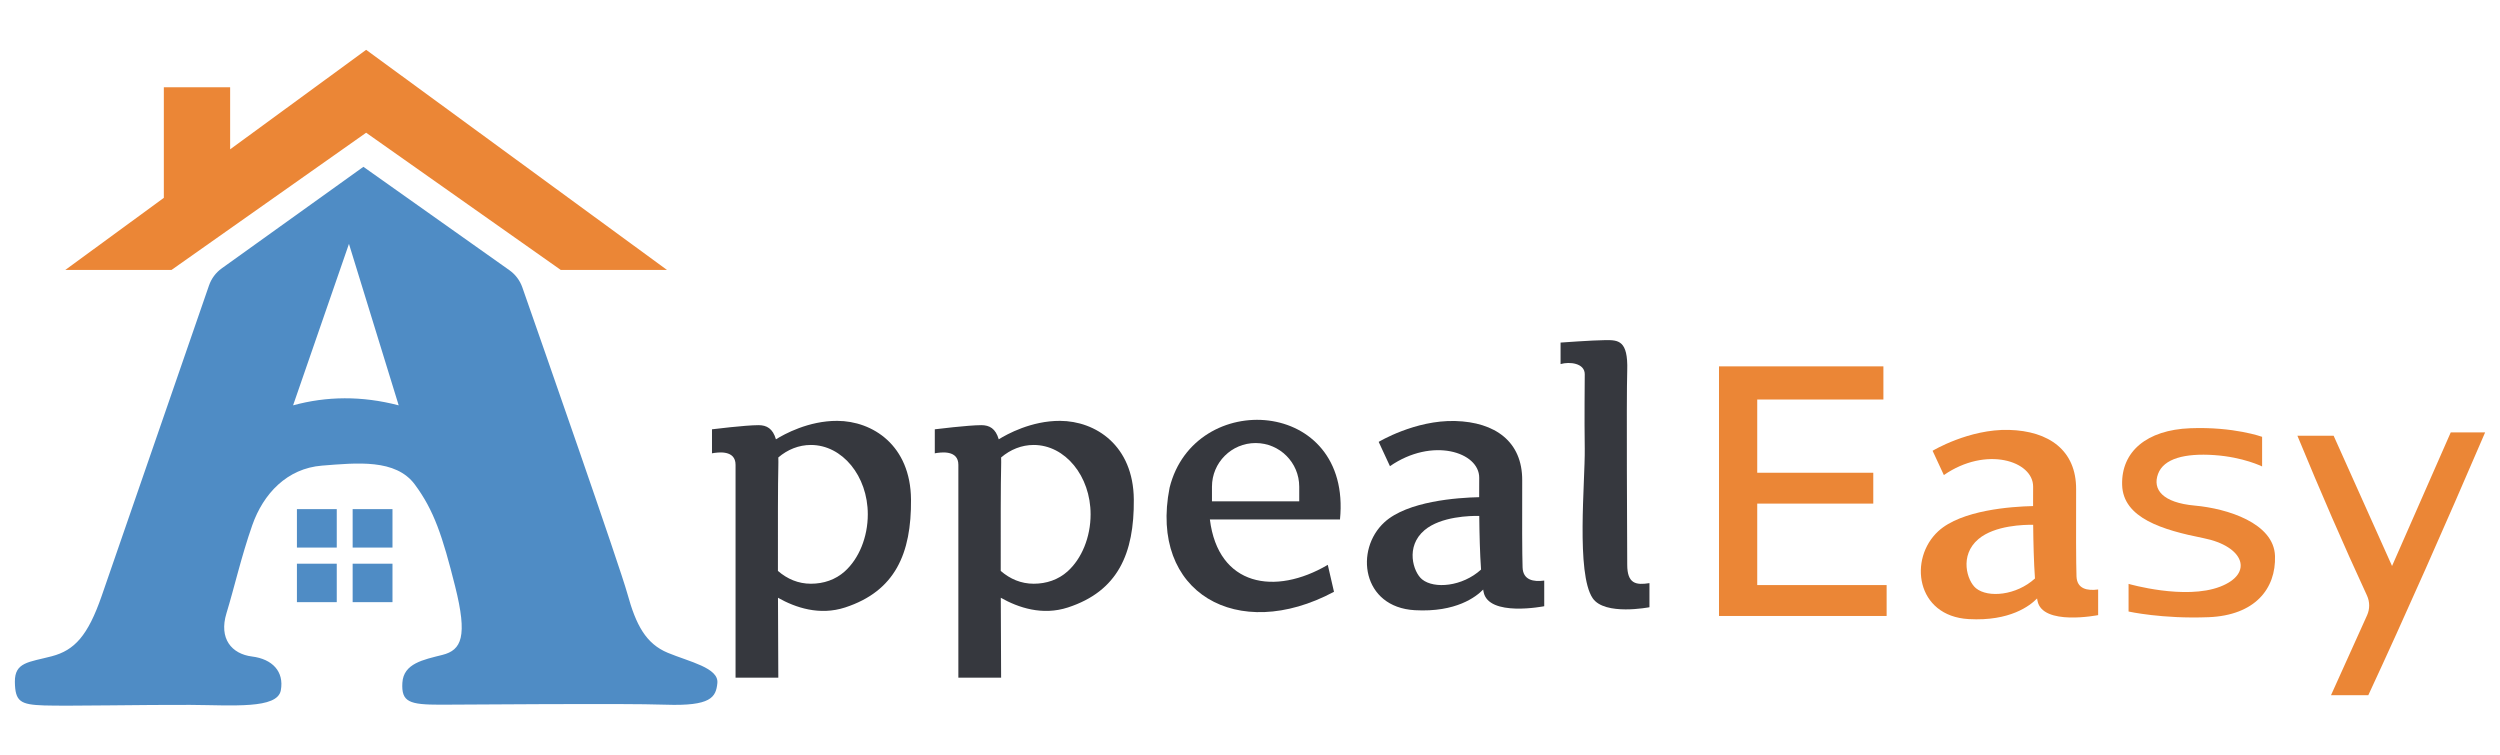
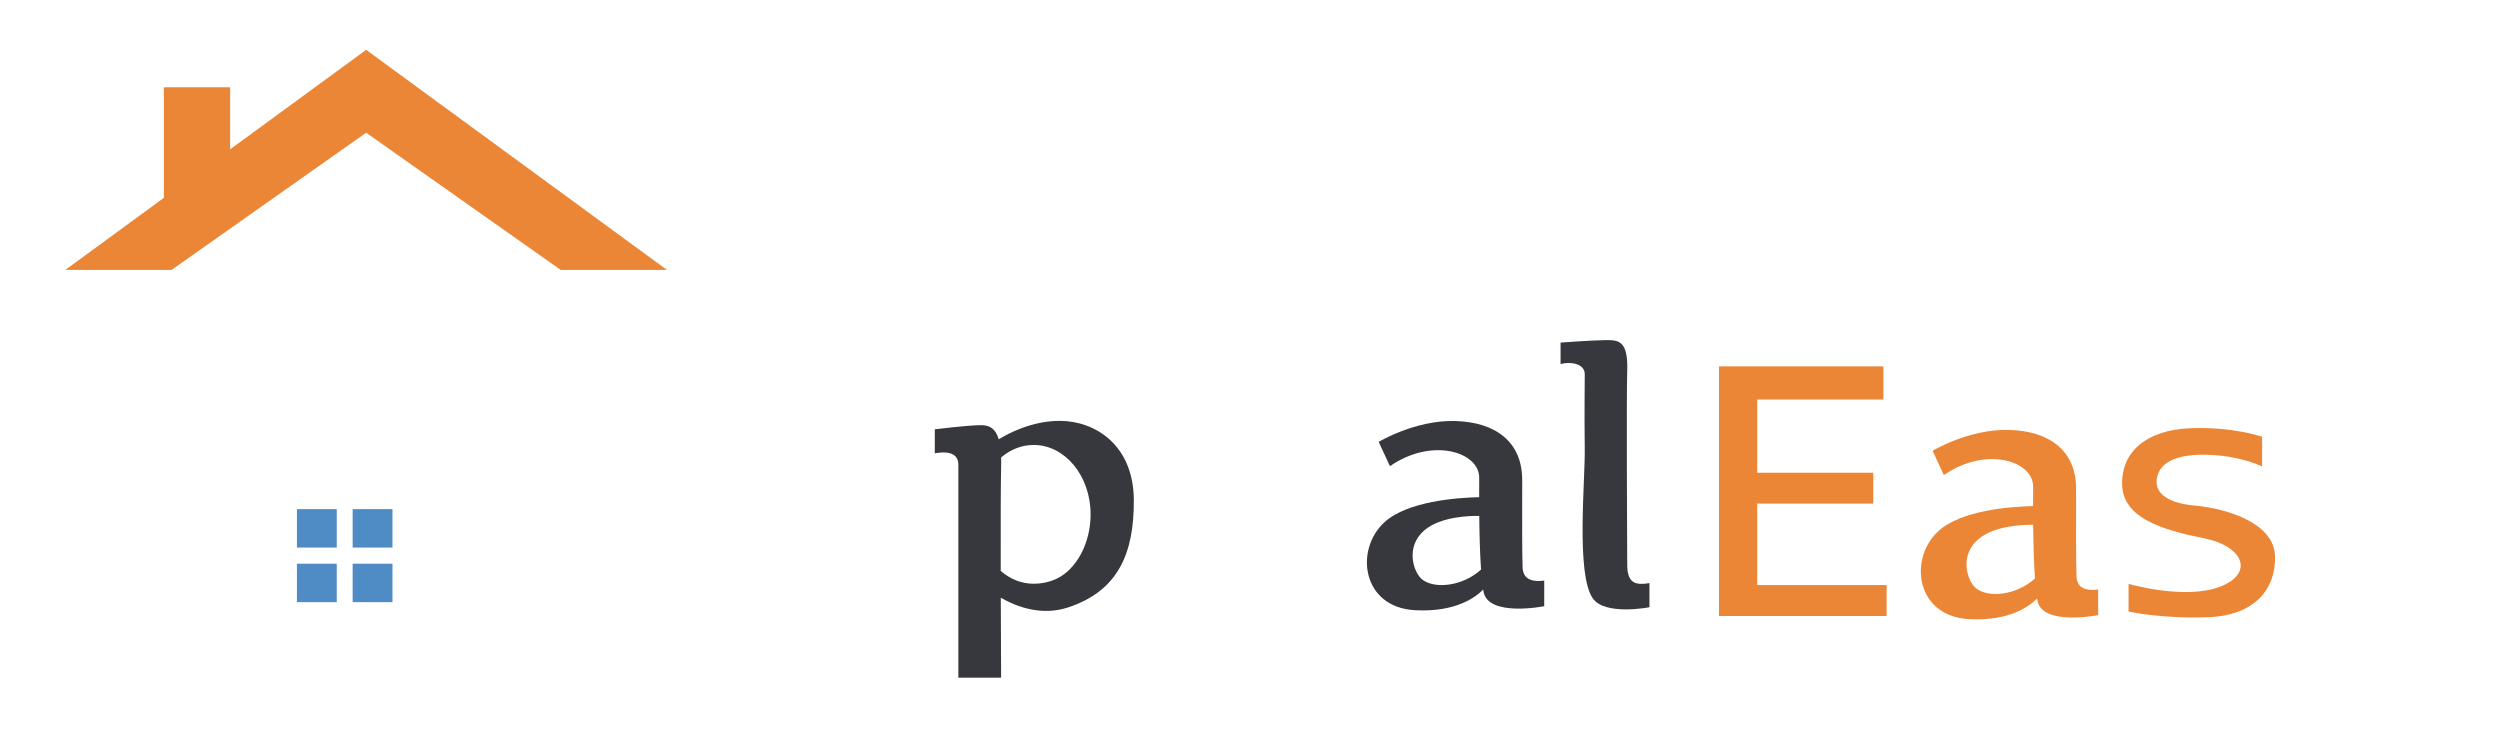
<svg xmlns="http://www.w3.org/2000/svg" id="Layer_1" viewBox="0 0 1916 579">
  <defs>
    <style>.cls-1{fill:#eb8636;}.cls-2{fill:#4f8cc5;}.cls-3{fill:#36383e;}</style>
  </defs>
  <polygon class="cls-1" points="280.61 38.19 176.38 114.45 176.38 66.9 125.56 66.9 125.56 151.63 50.01 206.9 131.42 206.9 280.61 101.72 429.8 206.9 511.21 206.9 280.61 38.19" />
  <g>
-     <path class="cls-2" d="M511.8,500.31c-16.71-6.94-24.35-21.18-30.94-45.18-5.83-21.23-66.6-195.05-80.56-234.93-1.85-5.29-5.31-9.87-9.88-13.11l-111.91-79.25-108.54,77.81c-4.55,3.26-7.97,7.85-9.79,13.13-13.66,39.53-72.9,210.96-82.25,237.94-10.59,30.53-20.82,41.65-38.29,46.24-17.47,4.59-28.41,4.41-28.24,19.59,.18,15.18,4.24,17.47,22.41,18.09,18.18,.61,79.24-.61,111.88-.42,32.65,.2,66.88,3.33,69.53-11.14s-6.53-24-22.06-25.94-25.59-13.59-19.59-33.18c6-19.59,11.29-43.24,19.76-67.41,8.47-24.18,26.65-43.59,53.47-45.71,26.82-2.12,56.47-5.29,71.12,14.47s21.18,39.35,30.88,78c9.71,38.65,4.94,48.88-9.71,52.59-14.65,3.71-29.82,6.53-30.71,21.35-.88,14.82,5.29,16.82,29.29,16.82s137.76-1.18,172.47,0,38.59-5.65,39.65-16.59c1.13-11.68-21.29-16.24-38-23.18ZM224.62,310.66l42.82-123.76,38.12,123.76c-28.27-7.38-55.19-7.05-80.94,0Z" />
    <rect class="cls-2" x="227.56" y="390.19" width="30.53" height="29.47" />
    <rect class="cls-2" x="270.27" y="390.19" width="30.53" height="29.47" />
    <rect class="cls-2" x="227.56" y="432.02" width="30.53" height="29.47" />
    <rect class="cls-2" x="270.27" y="432.02" width="30.53" height="29.47" />
-     <path class="cls-3" d="M641.67,322.55c-21.98-.1-40.66,10.2-46.99,14.14-2.4-8.22-7.03-10.85-13.36-10.85-10.12,0-35.65,3.18-35.65,3.18v18.35l-.38,.12c5.47-1.06,18.44-2.65,18.44,8.73v163.15h32.77s-.15-28.16-.25-61.25c13.42,7.61,31.92,13.83,51.48,7.43,38.3-12.53,50.83-41.3,50.47-82.77-.35-41.47-29.35-60.12-56.53-60.23Zm5.85,115.29c-7.25,6.52-16.36,9.53-26.05,9.53s-18.14-3.64-25.27-9.82c-.05-33.86-.02-67.93,.3-79.47,.07-2.7,.08-5.2,0-7.49,7.07-6.04,15.68-9.57,24.96-9.57,24.09,0,43.62,23.8,43.62,53.17,0,17.55-6.82,33.97-17.57,43.65Z" />
    <path class="cls-3" d="M812.43,322.55c-21.98-.1-40.66,10.2-46.99,14.14-2.4-8.22-7.03-10.85-13.36-10.85-10.12,0-35.65,3.18-35.65,3.18v18.35l-.38,.12c5.47-1.06,18.44-2.65,18.44,8.73v163.15h32.77s-.15-28.16-.25-61.25c13.42,7.61,31.92,13.83,51.48,7.43,38.3-12.53,50.83-41.3,50.47-82.77-.35-41.47-29.35-60.12-56.53-60.23Zm5.85,115.29c-7.25,6.52-16.36,9.53-26.05,9.53s-18.14-3.64-25.27-9.82c-.05-33.86-.02-67.93,.3-79.47,.07-2.7,.08-5.2,0-7.49,7.07-6.04,15.68-9.57,24.96-9.57,24.09,0,43.62,23.8,43.62,53.17,0,17.55-6.82,33.97-17.57,43.65Z" />
-     <path class="cls-3" d="M1026.97,398.14h-99.71c6.31,51.14,49.85,58.59,90.35,34.76l4.76,20.65c-73.94,39.53-141.88,.71-126-79.76,18.88-76.24,139.94-69.18,130.59,24.35Zm-31.24-25.15c0-18.47-14.97-33.44-33.44-33.44h0c-18.47,0-33.44,14.97-33.44,33.44v11.21h66.88v-11.21Z" />
    <path class="cls-3" d="M1166.91,434.9c-.35-9.71-.41-37.18-.29-66.82,.11-29.65-20.71-44.59-51.42-45.42-30.7-.82-58.58,16-58.58,16l8.64,18.62c32.41-22.44,68.53-10.85,68.41,8.91-.02,3.97-.05,9.07-.04,14.85-16.68,.37-54.94,3.04-72.6,19.21-22.94,21-17.3,65.12,23.29,67.41,31.69,1.8,47.14-10.4,52.38-15.83,.1,.6,.2,1.17,.3,1.72,3.62,19.58,46.5,11.06,46.5,11.06v-19.65c-8.24,1.12-16.24-.35-16.59-10.06Zm-77.03,9.12c-6.8-5.54-12.97-25.15,1.85-37.68,12.61-10.66,35.43-11.06,41.97-10.95,.14,13.68,.5,28.77,1.38,41.14-14.35,13.06-35.96,15.01-45.2,7.49Z" />
    <path class="cls-1" d="M1591.43,441.72c-.35-9.71-.41-37.18-.29-66.82,.11-29.65-20.71-44.59-51.42-45.42-30.7-.82-58.58,16-58.58,16l8.64,18.62c32.41-22.44,68.53-10.85,68.41,8.91-.02,3.97-.05,9.07-.04,14.85-16.68,.37-54.94,3.04-72.6,19.21-22.94,21-17.3,65.12,23.29,67.41,31.69,1.8,47.14-10.4,52.38-15.83,.1,.6,.2,1.17,.3,1.72,3.62,19.58,46.5,11.06,46.5,11.06v-19.65c-8.24,1.12-16.24-.35-16.59-10.06Zm-77.03,9.12c-6.8-5.54-12.97-25.15,1.85-37.68,12.61-10.66,35.43-11.06,41.97-10.95,.14,13.68,.5,28.77,1.38,41.14-14.35,13.06-35.96,15.01-45.2,7.49Z" />
    <path class="cls-3" d="M1196.03,262.55s24.35-1.79,34.32-1.88,17.47,.18,16.76,23.21,0,134.21,0,148.91,6.79,15.76,17.03,14.12v18.47s-34.28,6.73-43.53-6.94c-12.82-18.94-5.71-89.59-6.06-114.65-.35-25.06,0-48.53,0-57s-11.56-9.79-18.53-7.76v-16.47Z" />
    <polygon class="cls-1" points="1346.74 448.4 1346.74 385.96 1435.68 385.96 1435.68 362.31 1346.74 362.31 1346.74 306.19 1443.44 306.19 1443.44 280.78 1346.74 280.78 1317.44 280.78 1317.44 472.08 1346.74 472.08 1445.91 472.08 1445.91 448.4 1346.74 448.4" />
    <path class="cls-1" d="M1733.68,334.78v22.71s-14.35-7.18-36.71-8.71-38.71,2.59-43.06,14.47c-4.35,11.88,3.41,22,28.24,24.24s60.59,13.41,61.41,38.59c.82,25.18-15.41,45.53-50.94,46.94s-61.29-4.35-61.29-4.35v-21.18s43.27,12.54,70.24,2.12c25.88-10,18.47-30.94-12.82-37.18-31.29-6.24-61.65-15.29-62.35-40.82s18.82-42.12,52.24-43.41,55.06,6.59,55.06,6.59Z" />
-     <path class="cls-1" d="M1760.74,333.96h27.76l44.76,99.82,45-102.41h26.35c-31.09,72.35-61.1,140.19-89.53,201.41h-28.59l27.64-61.24c2.17-4.81,2.13-10.33-.08-15.12-17.75-38.36-35.53-79.33-53.32-122.46Z" />
  </g>
</svg>